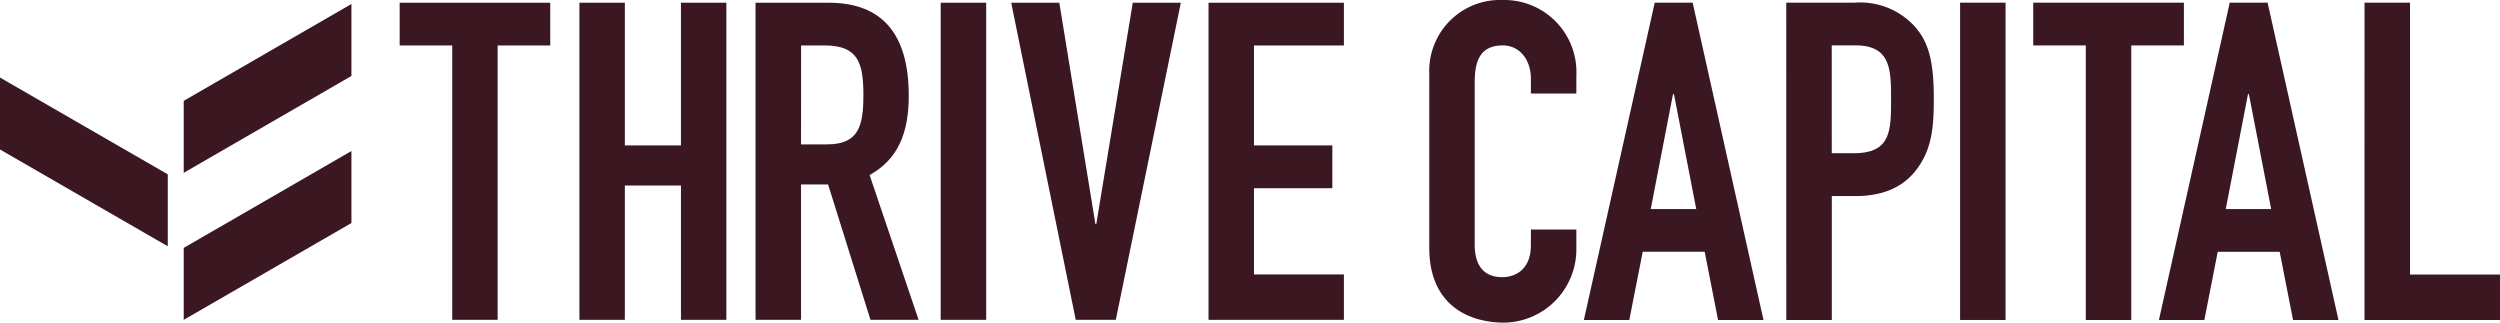
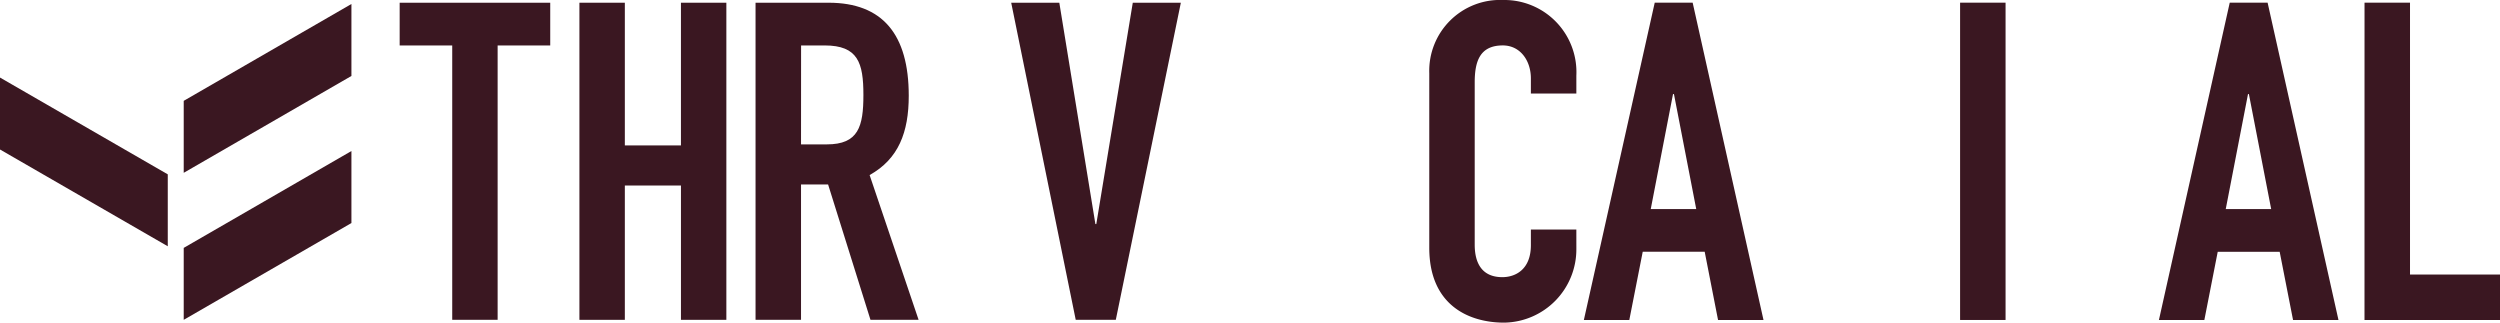
<svg xmlns="http://www.w3.org/2000/svg" width="232.461" height="30" viewBox="0 0 232.461 30">
  <defs>
    <style>.a{fill:#3a1721;fill-rule:evenodd;}</style>
  </defs>
  <path class="a" d="M146.577,23.162A6.817,6.817,0,0,1,139.865,30c-3.237,0-6.965-1.576-6.965-6.96V6.8A6.592,6.592,0,0,1,139.776,0a6.707,6.707,0,0,1,6.8,7.042V8.7h-4.228V7.29c0-1.656-.992-3.066-2.609-3.066-2.116,0-2.614,1.449-2.614,3.442V22.751c0,1.7.662,3.02,2.57,3.02,1.16,0,2.653-.657,2.653-2.982V21.341h4.228Z" />
  <path class="a" d="M153.864.248h3.527l6.587,29.507h-4.226L158.51,23.41h-5.762L151.5,29.755h-4.226Zm1.787,8.5h-.087l-2.07,10.691h4.229Z" />
-   <path class="a" d="M166.093.248h6.342a6.882,6.882,0,0,1,5.474,2.072c1.448,1.53,1.906,3.4,1.906,6.917,0,2.568-.21,4.313-1.2,5.928-1.16,1.906-3.028,3.069-6.135,3.069h-2.151V29.755h-4.232Zm4.232,14h2.031c3.437,0,3.483-2.026,3.483-4.97,0-2.78,0-5.059-3.316-5.059h-2.2Z" />
  <path class="a" d="M182.258,29.752h4.228V.248h-4.228Z" />
-   <path class="a" d="M193.947,4.224h-4.888V.248h14.008V4.224h-4.891V29.755h-4.229Z" />
  <path class="a" d="M207.331.248h3.521l6.59,29.507h-4.224l-1.244-6.344h-5.76l-1.244,6.344h-4.224Zm1.781,8.5h-.082l-2.07,10.691h4.224Z" />
  <path class="a" d="M219.864.248h4.229V25.526h8.368v4.229h-12.6Z" />
  <path class="a" d="M17.083,29.739l15.594-9V14.043L17.083,23.05Z" />
  <path class="a" d="M17.083,9.377v6.692L32.677,7.063V.371Z" />
  <path class="a" d="M0,13.9l15.6,9V16.212L0,7.211Z" />
  <path class="a" d="M74.483,13.425h2.4c2.941,0,3.4-1.658,3.4-4.6,0-2.984-.5-4.6-3.605-4.6h-2.19ZM70.254.253h6.793C82.06.253,84.5,3.194,84.5,8.9c0,3.4-.953,5.882-3.64,7.377l4.554,13.458H80.94L77,17.153H74.483V29.739H70.254Z" />
  <path class="a" d="M37.162,4.229H42.05V29.739h4.222V4.229h4.891V.253h-14Z" />
  <path class="a" d="M63.317,13.522H58.1V.253H53.877V29.739H58.1V17.25h5.218V29.739h4.222V.253H63.317Z" />
-   <path class="a" d="M87.469,29.739H91.7V.253H87.469Z" />
  <path class="a" d="M101.938,20.837h-.083L98.5.253H94.026l6,29.486h3.726L109.8.253h-4.469Z" />
-   <path class="a" d="M124.961,4.229V.253H112.374V29.739h12.587V25.518H116.6V17.5h7.287V13.522H116.6V4.229Z" />
</svg>